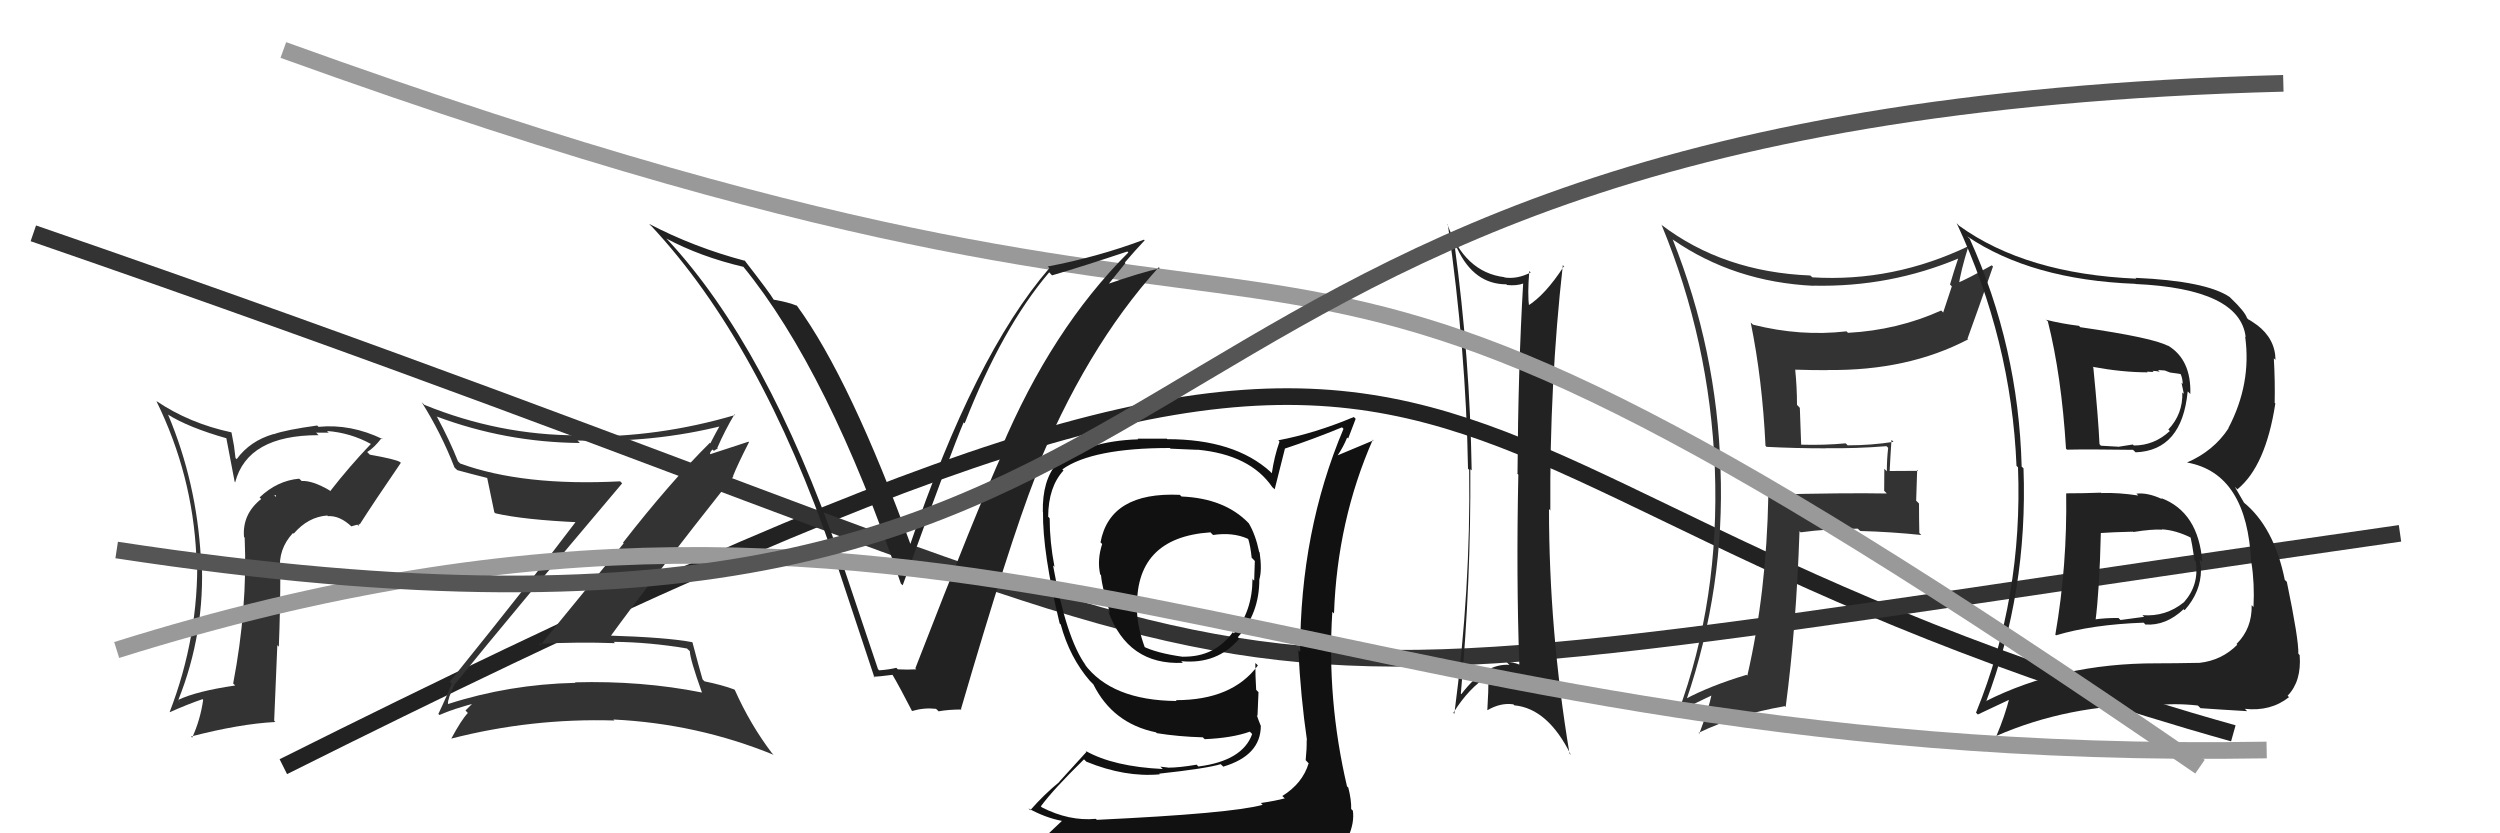
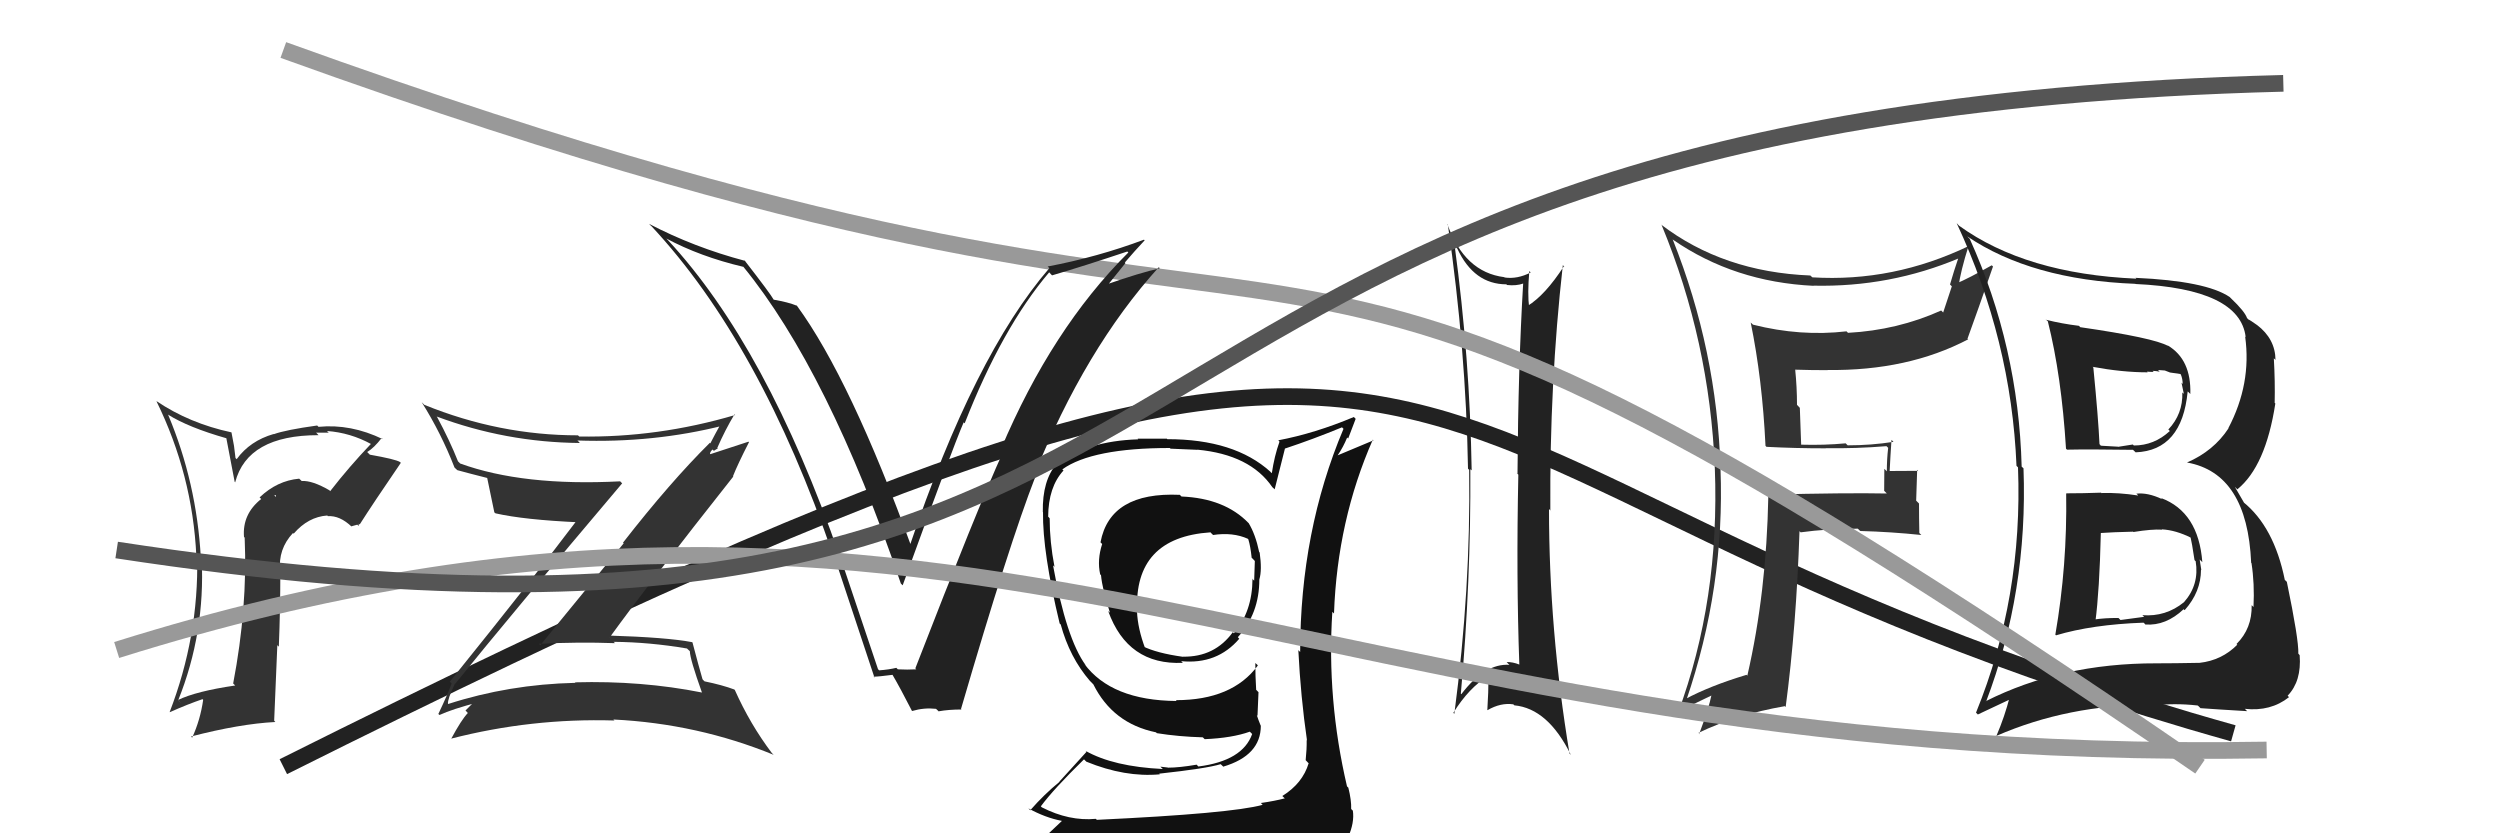
<svg xmlns="http://www.w3.org/2000/svg" width="150" height="50" viewBox="0,0,150,50">
  <path d="M17 46 C95 7,77 28,134 44" stroke="#222" fill="none" />
  <path fill="#333" d="M106.10 26.92L106.04 26.86L105.99 26.81Q107.72 26.90 109.55 26.90L109.57 26.92L109.54 26.89Q111.36 26.92 113.19 26.77L113.19 26.77L113.29 26.87Q113.21 27.55 113.21 28.28L113.06 28.13L113.05 29.45L113.21 29.61Q110.80 29.56 106.05 29.68L106.07 29.70L106.10 29.74Q105.99 35.56 104.84 40.54L104.96 40.66L104.79 40.49Q102.57 41.16 101.09 41.96L101.25 42.13L101.17 42.04Q103.50 35.24 103.23 28.12L103.33 28.22L103.23 28.12Q103.02 21.02 100.36 14.36L100.33 14.33L100.39 14.39Q104.06 16.92 108.82 17.15L108.85 17.18L108.81 17.14Q113.40 17.24 117.55 15.49L117.60 15.53L117.51 15.45Q117.23 16.27 117.00 17.07L117.11 17.18L116.59 18.75L116.47 18.63Q113.85 19.81 110.88 19.97L110.97 20.06L110.79 19.88Q108.03 20.20 105.18 19.48L105.04 19.35L105.04 19.34Q105.74 22.75 105.93 26.75ZM118.23 14.83L118.11 14.71L118.15 14.75Q113.60 16.94 108.73 16.64L108.74 16.64L108.62 16.53Q103.39 16.32 99.66 13.47L99.58 13.39L99.70 13.51Q102.58 20.47 102.89 28.08L102.84 28.03L102.89 28.09Q103.19 35.99 100.68 42.77L100.59 42.68L100.63 42.72Q101.34 42.37 102.71 41.72L102.73 41.74L102.69 41.70Q102.53 42.49 101.96 44.01L102.03 44.09L101.91 43.97Q104.20 42.87 107.09 42.37L107.11 42.39L107.14 42.42Q107.78 37.58 107.97 31.87L107.96 31.86L108.04 31.94Q109.65 31.72 111.47 31.72L111.55 31.80L111.62 31.86Q113.46 31.91 115.28 32.10L115.14 31.96L115.16 31.98Q115.14 31.12 115.14 30.21L114.97 30.04L115.03 28.19L115.09 28.25Q114.22 28.26 113.38 28.26L113.42 28.29L113.38 28.26Q113.42 27.42 113.49 26.39L113.51 26.41L113.61 26.51Q112.27 26.72 110.86 26.72L110.78 26.64L110.74 26.60Q109.45 26.72 108.08 26.68L108.07 26.68L107.99 24.47L107.82 24.29Q107.82 23.23 107.71 22.16L107.85 22.30L107.72 22.18Q108.67 22.21 109.66 22.21L109.79 22.34L109.65 22.20Q114.47 22.26 118.09 20.36L118.11 20.39L118.05 20.32Q118.67 18.62 119.58 15.99L119.53 15.94L119.50 15.92Q118.14 16.69 117.34 17.03L117.45 17.14L117.51 17.20Q117.63 16.29 118.12 14.73Z" />
-   <path d="M2 14 C89 44,60 44,144 32" stroke="#333" fill="none" />
  <path fill="#111" d="M70.87 29.76L70.91 29.81L70.79 29.69Q66.60 29.50 66.03 32.54L66.00 32.51L66.13 32.64Q65.82 33.59 66.01 34.46L65.98 34.43L66.06 34.51Q66.14 35.36 66.60 36.77L66.44 36.61L66.49 36.66Q67.66 39.92 70.97 39.77L70.88 39.68L70.87 39.67Q73.03 39.88 74.36 38.32L74.35 38.32L74.27 38.23Q75.56 36.82 75.56 34.77L75.50 34.70L75.56 34.77Q75.73 34.21 75.58 33.15L75.47 33.04L75.55 33.12Q75.33 32.06 74.91 31.37L74.92 31.38L74.91 31.38Q73.48 29.90 70.89 29.79ZM75.65 48.18L75.78 48.31L75.76 48.29Q73.88 48.81 65.81 49.19L65.73 49.11L65.75 49.13Q64.15 49.28 62.51 48.44L62.36 48.29L62.45 48.38Q63.21 47.35 65.04 45.56L65.06 45.58L65.18 45.70Q67.50 46.65 69.59 46.46L69.58 46.45L69.55 46.42Q72.40 46.11 73.24 45.85L73.43 46.03L73.39 46.00Q75.65 45.33 75.65 43.54L75.62 43.50L75.63 43.51Q75.48 43.14 75.41 42.91L75.45 42.95L75.51 41.53L75.37 41.39Q75.32 40.58 75.32 39.78L75.44 39.89L75.47 39.93Q73.94 42.01 70.55 42.01L70.58 42.04L70.60 42.06Q66.68 42.03 65.05 39.82L65.16 39.94L65.14 39.91Q63.98 38.33 63.18 33.91L63.12 33.86L63.27 34.01Q62.98 32.50 62.98 31.10L62.93 31.04L62.89 31.00Q62.90 29.22 63.81 28.23L63.80 28.22L63.74 28.16Q65.54 26.88 70.19 26.88L70.23 26.92L71.86 26.99L71.84 26.98Q75.01 27.28 76.34 29.23L76.43 29.31L76.48 29.36Q76.68 28.54 77.10 26.90L77.11 26.91L77.11 26.91Q78.77 26.36 80.52 25.64L80.64 25.76L80.61 25.73Q78.01 31.88 78.01 39.12L77.91 39.02L77.90 39.01Q78.04 41.81 78.42 44.43L78.33 44.35L78.40 44.42Q78.41 44.93 78.34 45.61L78.49 45.77L78.52 45.79Q78.16 47.00 76.94 47.76L77.04 47.86L77.09 47.90Q76.49 48.06 75.65 48.18ZM78.68 51.17L78.75 51.24L78.65 51.14Q80.24 51.33 81.01 50.37L80.88 50.25L80.88 50.25Q81.28 49.35 81.17 48.63L81.18 48.65L81.07 48.54Q81.09 48.02 80.90 47.26L80.78 47.14L80.82 47.18Q79.60 41.96 79.94 36.71L79.98 36.75L80.04 36.81Q80.24 31.22 82.37 26.38L82.41 26.42L80.26 27.32L80.26 27.32Q80.60 26.82 80.83 26.25L80.89 26.31L81.34 25.13L81.23 25.02Q78.90 26.00 76.69 26.42L76.71 26.43L76.77 26.50Q76.46 27.37 76.31 28.39L76.23 28.32L76.23 28.31Q74.07 26.35 70.04 26.35L70.01 26.32L68.26 26.32L68.29 26.36Q65.16 26.46 63.48 27.87L63.46 27.84L63.42 27.80Q62.53 28.82 62.57 30.72L62.50 30.65L62.58 30.73Q62.55 33.14 63.58 37.41L63.74 37.56L63.64 37.46Q64.18 39.45 65.40 40.86L65.40 40.86L65.64 41.10L65.69 41.15L65.60 41.06Q66.77 43.41 69.36 43.94L69.50 44.08L69.41 43.99Q70.72 44.20 72.17 44.24L72.28 44.35L72.28 44.35Q73.93 44.28 74.99 43.90L75.09 44.00L75.13 44.04Q74.56 45.65 71.90 45.99L71.90 45.99L71.80 45.88Q70.75 46.06 70.07 46.06L70.06 46.05L69.62 46.00L69.77 46.14Q66.81 46.00 65.13 45.05L65.19 45.11L63.56 46.90L63.57 46.91Q62.65 47.66 61.81 48.62L61.84 48.64L61.70 48.50Q62.71 49.06 63.70 49.25L63.71 49.26L62.81 50.11L62.82 50.12Q65.56 51.23 71.20 51.23L71.22 51.24L71.57 51.37L71.52 51.32Q75.15 51.34 78.73 51.22ZM72.68 32.00L72.72 32.03L72.78 32.10Q73.97 31.92 74.88 32.33L74.87 32.33L74.90 32.36Q75.03 32.78 75.10 33.47L75.16 33.52L75.29 33.66Q75.29 33.92 75.25 34.84L75.11 34.70L75.15 34.73Q75.14 36.70 74.03 38.00L74.01 37.97L73.97 37.93Q72.88 39.43 70.98 39.40L70.92 39.33L70.99 39.41Q69.40 39.19 68.56 38.77L68.62 38.83L68.72 38.93Q68.26 37.71 68.22 36.68L68.16 36.61L68.23 36.68Q68.02 32.25 72.63 31.94Z" />
  <path fill="#222" d="M123.97 29.59L124.05 29.67L123.97 29.60Q124.04 33.93 123.32 38.08L123.25 38.01L123.36 38.12Q125.53 37.47 128.61 37.36L128.66 37.40L128.72 37.47Q129.95 37.56 131.02 36.55L131.01 36.55L131.08 36.61Q132.06 35.51 132.06 34.18L132.06 34.18L132.08 34.21Q132.02 33.84 131.98 33.57L132.07 33.66L132.14 33.73Q131.91 30.72 129.66 29.88L129.64 29.86L129.73 29.95Q128.86 29.54 128.18 29.62L128.27 29.70L128.29 29.73Q127.12 29.55 126.09 29.58L126.16 29.65L126.06 29.56Q125.00 29.60 123.97 29.60ZM122.72 19.14L122.77 19.19L122.87 19.28Q123.69 22.54 123.96 26.92L123.89 26.85L124.02 26.98Q125.32 26.95 127.98 26.99L128.15 27.15L128.14 27.14Q130.92 27.03 131.26 23.49L131.28 23.50L131.42 23.64Q131.48 21.57 130.07 20.73L130.01 20.68L130.09 20.76Q129.23 20.27 124.81 19.63L124.81 19.63L124.74 19.55Q123.69 19.42 122.78 19.19ZM119.09 42.03L119.20 42.15L119.16 42.11Q121.68 35.49 121.41 28.10L121.38 28.07L121.30 28.00Q121.11 20.79 118.18 14.32L118.14 14.29L118.03 14.18Q121.89 16.79 128.12 17.03L128.24 17.16L128.13 17.04Q134.39 17.33 134.74 20.22L134.70 20.19L134.71 20.20Q135.10 23.03 133.70 25.69L133.60 25.60L133.71 25.70Q132.82 27.06 131.22 27.75L131.37 27.90L131.22 27.75Q134.84 28.40 135.07 33.77L135.24 33.94L135.09 33.79Q135.28 35.01 135.21 36.42L135.26 36.47L135.10 36.31Q135.13 37.71 134.19 38.64L134.22 38.67L134.24 38.68Q133.31 39.62 131.98 39.77L131.95 39.74L131.98 39.77Q130.44 39.80 129.37 39.80L129.46 39.89L129.38 39.80Q123.66 39.79 119.13 42.08ZM131.90 42.36L131.96 42.42L132.03 42.49Q132.97 42.56 134.84 42.67L134.82 42.66L134.69 42.53Q136.24 42.70 137.34 41.83L137.23 41.71L137.26 41.74Q138.10 40.87 137.98 39.31L137.92 39.24L137.90 39.22Q137.93 38.38 137.21 34.91L137.13 34.83L137.09 34.80Q136.44 31.60 134.58 30.11L134.67 30.21L134.09 29.21L134.24 29.36Q135.94 27.98 136.52 24.21L136.35 24.04L136.48 24.18Q136.51 22.91 136.43 21.50L136.51 21.57L136.53 21.60Q136.52 20.33 135.41 19.49L135.34 19.42L135.42 19.50Q135.00 19.20 134.89 19.16L134.97 19.24L134.82 19.08Q134.69 18.69 133.85 17.89L133.83 17.87L133.78 17.82Q132.36 16.86 128.13 16.67L128.04 16.57L128.18 16.72Q121.54 16.43 117.54 13.54L117.44 13.43L117.40 13.39Q120.68 20.41 120.99 27.95L120.95 27.91L121.08 28.04Q121.38 35.84 118.56 42.76L118.67 42.87L120.71 41.91L120.59 41.79Q120.28 43.00 119.79 44.14L119.72 44.08L119.79 44.15Q124.09 42.28 129.12 42.28L129.11 42.28L129.17 42.34Q130.42 42.17 131.86 42.33ZM129.89 31.94L129.85 31.90L129.71 31.76Q130.56 31.81 131.47 32.27L131.48 32.27L131.43 32.22Q131.51 32.53 131.67 33.60L131.70 33.64L131.74 33.67Q131.97 35.08 131.04 36.13L131.00 36.09L131.04 36.13Q129.95 37.02 128.54 36.91L128.65 37.01L127.23 37.20L127.11 37.08Q126.30 37.07 125.58 37.18L125.56 37.16L125.72 37.32Q125.97 35.44 126.05 31.98L126.13 32.06L126.05 31.98Q126.73 31.93 127.98 31.90L128.01 31.92L128.01 31.92Q129.12 31.74 129.73 31.78ZM128.83 22.31L128.82 22.30L129.22 22.32L129.15 22.25Q129.39 22.26 129.58 22.30L129.48 22.20L129.89 22.23L130.20 22.35L130.82 22.44L130.85 22.47Q130.96 22.73 130.96 23.04L130.89 22.96L131.03 23.63L130.94 23.55Q130.98 24.84 130.10 25.77L130.08 25.75L130.19 25.86Q129.25 26.73 128.03 26.73L128.08 26.78L127.97 26.67Q127.08 26.81 127.08 26.81L126.95 26.67L127.07 26.80Q125.71 26.73 126.05 26.73L125.96 26.64L125.97 26.65Q125.90 25.10 125.60 22.05L125.69 22.14L125.56 22.01Q127.34 22.34 128.86 22.34Z" />
-   <path fill="#333" d="M19.86 29.52L19.81 29.47L19.77 29.42Q18.74 28.82 18.10 28.86L18.05 28.81L17.95 28.72Q16.63 28.84 15.58 29.84L15.58 29.85L15.67 29.94Q14.53 30.85 14.64 32.22L14.75 32.32L14.68 32.26Q14.86 36.47 13.99 41.01L14.07 41.09L14.11 41.13Q11.78 41.47 10.68 42.00L10.86 42.18L10.69 42.02Q12.32 37.97 12.10 33.52L12.10 33.52L12.05 33.47Q11.80 28.96 10.09 24.89L10.05 24.85L10.07 24.87Q11.31 25.65 13.60 26.30L13.58 26.29L14.08 28.91L14.11 28.94Q14.85 26.11 19.11 26.11L19.01 26.00L18.96 25.96Q19.42 25.96 19.73 25.96L19.74 25.98L19.62 25.86Q21.02 25.96 22.28 26.65L22.32 26.69L22.26 26.63Q20.96 27.99 19.81 29.47ZM21.52 31.56L21.53 31.42L21.58 31.47Q22.38 30.21 24.05 27.77L24.13 27.85L24.00 27.72Q23.72 27.55 22.19 27.28L22.04 27.13L22.03 27.12Q22.44 26.88 22.90 26.28L22.87 26.25L22.97 26.35Q21.05 25.42 19.11 25.61L19.14 25.64L19.03 25.53Q17.15 25.79 16.43 26.05L16.45 26.08L16.42 26.04Q15.00 26.45 14.20 27.55L14.13 27.48L14.04 26.75L13.89 25.95L13.88 25.94Q11.36 25.40 9.38 24.06L9.42 24.10L9.39 24.08Q11.55 28.48 11.78 33.35L11.75 33.32L11.83 33.41Q11.93 38.19 10.18 42.72L10.21 42.75L10.19 42.73Q11.27 42.25 12.15 41.95L12.27 42.07L12.19 41.99Q12.02 43.19 11.53 44.26L11.49 44.22L11.46 44.19Q14.39 43.43 16.52 43.32L16.45 43.24L16.64 38.71L16.73 38.80Q16.82 36.53 16.82 34.28L16.84 34.31L16.81 34.27Q16.67 32.95 17.58 31.98L17.63 32.03L17.62 32.02Q18.49 31.01 19.64 30.93L19.68 30.98L19.67 30.97Q20.39 30.92 21.11 31.61L21.08 31.58L21.44 31.48ZM16.46 29.70L16.56 29.72L16.54 29.82L16.43 29.66Z" />
+   <path fill="#333" d="M19.86 29.52L19.81 29.47L19.77 29.42Q18.74 28.82 18.10 28.86L18.05 28.81L17.95 28.72Q16.63 28.84 15.58 29.84L15.58 29.85L15.67 29.94Q14.53 30.85 14.64 32.22L14.75 32.32L14.68 32.26Q14.86 36.47 13.99 41.01L14.07 41.09L14.11 41.13Q11.78 41.47 10.68 42.00L10.86 42.18L10.69 42.02Q12.32 37.97 12.10 33.52L12.10 33.52L12.05 33.47Q11.80 28.96 10.09 24.89L10.05 24.85L10.07 24.87Q11.31 25.65 13.60 26.30L13.58 26.29L14.08 28.91L14.11 28.94Q14.85 26.11 19.11 26.11L19.01 26.00L18.96 25.96Q19.42 25.96 19.73 25.96L19.74 25.98L19.62 25.86Q21.02 25.96 22.28 26.65L22.26 26.63Q20.96 27.99 19.81 29.47ZM21.52 31.56L21.53 31.42L21.58 31.47Q22.38 30.21 24.05 27.77L24.13 27.85L24.00 27.72Q23.72 27.55 22.19 27.28L22.04 27.13L22.03 27.12Q22.44 26.88 22.90 26.28L22.87 26.25L22.97 26.35Q21.05 25.42 19.11 25.61L19.14 25.64L19.03 25.53Q17.15 25.79 16.43 26.05L16.45 26.08L16.42 26.04Q15.00 26.45 14.20 27.55L14.13 27.48L14.04 26.75L13.89 25.95L13.88 25.94Q11.36 25.40 9.38 24.06L9.42 24.10L9.39 24.08Q11.55 28.48 11.78 33.35L11.75 33.32L11.83 33.41Q11.93 38.19 10.18 42.72L10.21 42.75L10.19 42.73Q11.27 42.25 12.15 41.95L12.27 42.07L12.19 41.99Q12.02 43.19 11.53 44.26L11.49 44.22L11.46 44.19Q14.39 43.43 16.52 43.32L16.45 43.24L16.64 38.71L16.73 38.80Q16.82 36.53 16.82 34.28L16.84 34.31L16.81 34.27Q16.67 32.95 17.58 31.98L17.63 32.03L17.62 32.02Q18.49 31.01 19.64 30.93L19.68 30.98L19.67 30.97Q20.39 30.92 21.11 31.61L21.08 31.58L21.44 31.48ZM16.46 29.70L16.56 29.72L16.54 29.82L16.43 29.66Z" />
  <path fill="#222" d="M87.46 14.93L87.30 14.78L87.44 14.92Q88.44 17.06 90.39 17.06L90.34 17.01L90.42 17.10Q90.98 17.16 91.40 17.01L91.27 16.88L91.39 17.00Q91.09 22.03 91.05 28.42L90.98 28.36L91.10 28.48Q90.97 34.62 91.16 39.88L91.32 40.04L91.15 39.87Q90.78 39.72 90.40 39.72L90.49 39.82L90.57 39.89Q89.09 39.79 87.68 41.65L87.63 41.60L87.65 41.62Q88.26 34.85 88.22 28.15L88.25 28.18L88.30 28.22Q88.19 21.45 87.28 14.75ZM87.24 42.81L87.28 42.85L87.20 42.77Q88.13 41.27 89.31 40.54L89.22 40.45L89.31 40.54Q89.31 41.53 89.24 42.60L89.19 42.55L89.25 42.61Q90.04 42.15 90.80 42.26L90.71 42.17L90.86 42.32Q92.88 42.51 94.25 45.29L94.14 45.18L94.17 45.21Q92.94 37.81 92.94 30.54L93.10 30.71L93.02 30.62Q92.97 23.03 93.77 15.91L93.89 16.03L93.83 15.98Q92.71 17.71 91.65 18.36L91.64 18.36L91.75 18.46Q91.64 17.63 91.76 16.26L91.77 16.27L91.84 16.35Q91.04 16.76 90.28 16.65L90.22 16.59L90.26 16.63Q87.86 16.33 86.84 13.44L86.87 13.47L86.87 13.47Q87.96 20.96 88.08 28.12L88.06 28.10L88.15 28.19Q88.25 35.33 87.26 42.83Z" />
  <path fill="#333" d="M27.31 41.02L27.46 41.18L27.31 41.03Q30.63 36.92 37.33 29.00L37.31 28.98L37.21 28.88Q31.38 29.18 27.61 27.81L27.54 27.74L27.48 27.68Q26.98 26.42 26.22 25.01L26.03 24.83L26.20 24.99Q30.34 26.54 34.79 26.58L34.69 26.47L34.64 26.43Q39.22 26.59 43.41 25.53L43.28 25.39L43.27 25.39Q42.89 26.07 42.62 26.60L42.71 26.69L42.59 26.57Q40.20 28.94 37.38 32.56L37.42 32.60L32.42 38.71L32.34 38.63Q34.66 38.51 36.90 38.59L36.81 38.50L36.83 38.51Q38.98 38.53 41.22 38.91L41.27 38.96L41.39 39.07Q41.40 39.55 42.12 41.56L42.27 41.71L42.11 41.55Q38.50 40.83 34.50 40.94L34.54 40.99L34.52 40.97Q30.54 41.06 26.89 42.24L26.75 42.11L26.88 42.23Q26.84 41.97 27.30 41.01ZM26.34 42.87L26.24 42.78L26.37 42.90Q27.12 42.55 28.72 42.13L28.73 42.14L28.58 42.00Q28.34 42.21 27.93 42.63L27.96 42.66L28.07 42.78Q27.68 43.19 27.07 44.33L27.11 44.37L27.06 44.32Q31.88 43.08 36.86 43.23L36.93 43.29L36.80 43.17Q41.85 43.42 46.42 45.29L46.34 45.21L46.31 45.18Q45.01 43.46 44.09 41.40L44.06 41.37L44.06 41.37Q43.34 41.10 42.27 40.88L42.18 40.79L42.15 40.75Q41.93 40.00 41.55 38.55L41.61 38.62L41.53 38.53Q40.02 38.24 36.44 38.13L36.59 38.27L36.57 38.26Q38.97 34.95 44.00 28.59L43.85 28.45L43.98 28.57Q44.26 27.86 44.94 26.53L44.91 26.50L42.62 27.25L42.60 27.23Q42.61 27.09 42.76 26.97L42.83 27.05L43.07 26.90L43.04 26.87Q43.50 25.81 44.07 24.86L44.08 24.87L44.11 24.90Q39.47 26.27 34.75 26.19L34.73 26.17L34.68 26.12Q29.96 26.12 25.46 24.29L25.42 24.25L25.30 24.13Q26.47 25.99 27.27 28.05L27.31 28.09L27.44 28.21Q28.17 28.41 29.24 28.68L29.31 28.75L29.23 28.67Q29.36 29.29 29.66 30.74L29.68 30.76L29.73 30.80Q31.44 31.19 34.76 31.34L34.71 31.29L34.62 31.21Q32.17 34.47 26.99 40.90L27.10 41.01L27.10 41.00Q26.88 41.62 26.30 42.84Z" />
  <path d="M17 3 C89 29,68 2,132 46" stroke="#999" fill="none" />
  <path fill="#222" d="M52.64 40.11L52.68 40.15L50.42 33.43L50.39 33.40Q46.01 20.80 40.07 14.40L39.91 14.24L39.96 14.30Q42.01 15.40 44.60 16.01L44.60 16.01L44.58 15.98Q49.71 22.26 54.05 35.01L54.11 35.07L54.16 35.12Q57.13 26.94 57.82 25.34L57.86 25.38L57.88 25.40Q60.13 19.66 62.95 16.34L63.12 16.52L63.13 16.52Q65.01 15.97 67.64 15.09L67.66 15.11L67.70 15.15Q63.10 19.73 60.05 26.96L60.14 27.05L60.19 27.10Q58.61 30.58 54.92 40.10L55.01 40.19L54.98 40.16Q54.44 40.19 53.87 40.16L53.76 40.05L53.78 40.07Q53.32 40.18 52.75 40.22ZM57.73 42.61L57.82 42.70L57.66 42.54Q60.55 32.64 62.12 28.61L62.12 28.61L62.04 28.54Q65.11 20.91 69.53 16.03L69.58 16.09L69.59 16.10Q68.44 16.35 66.35 17.08L66.42 17.16L67.53 15.78L67.49 15.75Q68.07 15.07 68.68 14.42L68.64 14.38L68.64 14.38Q65.87 15.42 62.86 15.99L62.84 15.97L62.96 16.09Q58.46 21.30 54.58 32.76L54.59 32.77L54.72 32.90Q51.02 22.73 47.82 18.35L47.76 18.29L47.83 18.35Q47.30 18.13 46.42 17.98L46.56 18.12L46.42 17.98Q46.24 17.64 44.64 15.58L44.77 15.72L44.70 15.65Q41.64 14.84 38.94 13.43L39.09 13.58L39.06 13.54Q45.62 20.56 50.00 33.36L50.05 33.41L50.07 33.43Q51.28 37.08 52.47 40.66L52.33 40.52L52.41 40.60Q52.72 40.60 53.55 40.49L53.67 40.61L53.54 40.47Q54.03 41.31 54.71 42.64L54.62 42.54L54.73 42.66Q55.44 42.45 56.16 42.53L56.29 42.65L56.31 42.68Q56.92 42.57 57.69 42.57Z" />
  <path d="M7 39 C58 23,78 46,136 45" stroke="#999" fill="none" />
  <path d="M7 33 C79 44,59 7,137 5" stroke="#555" fill="none" />
</svg>